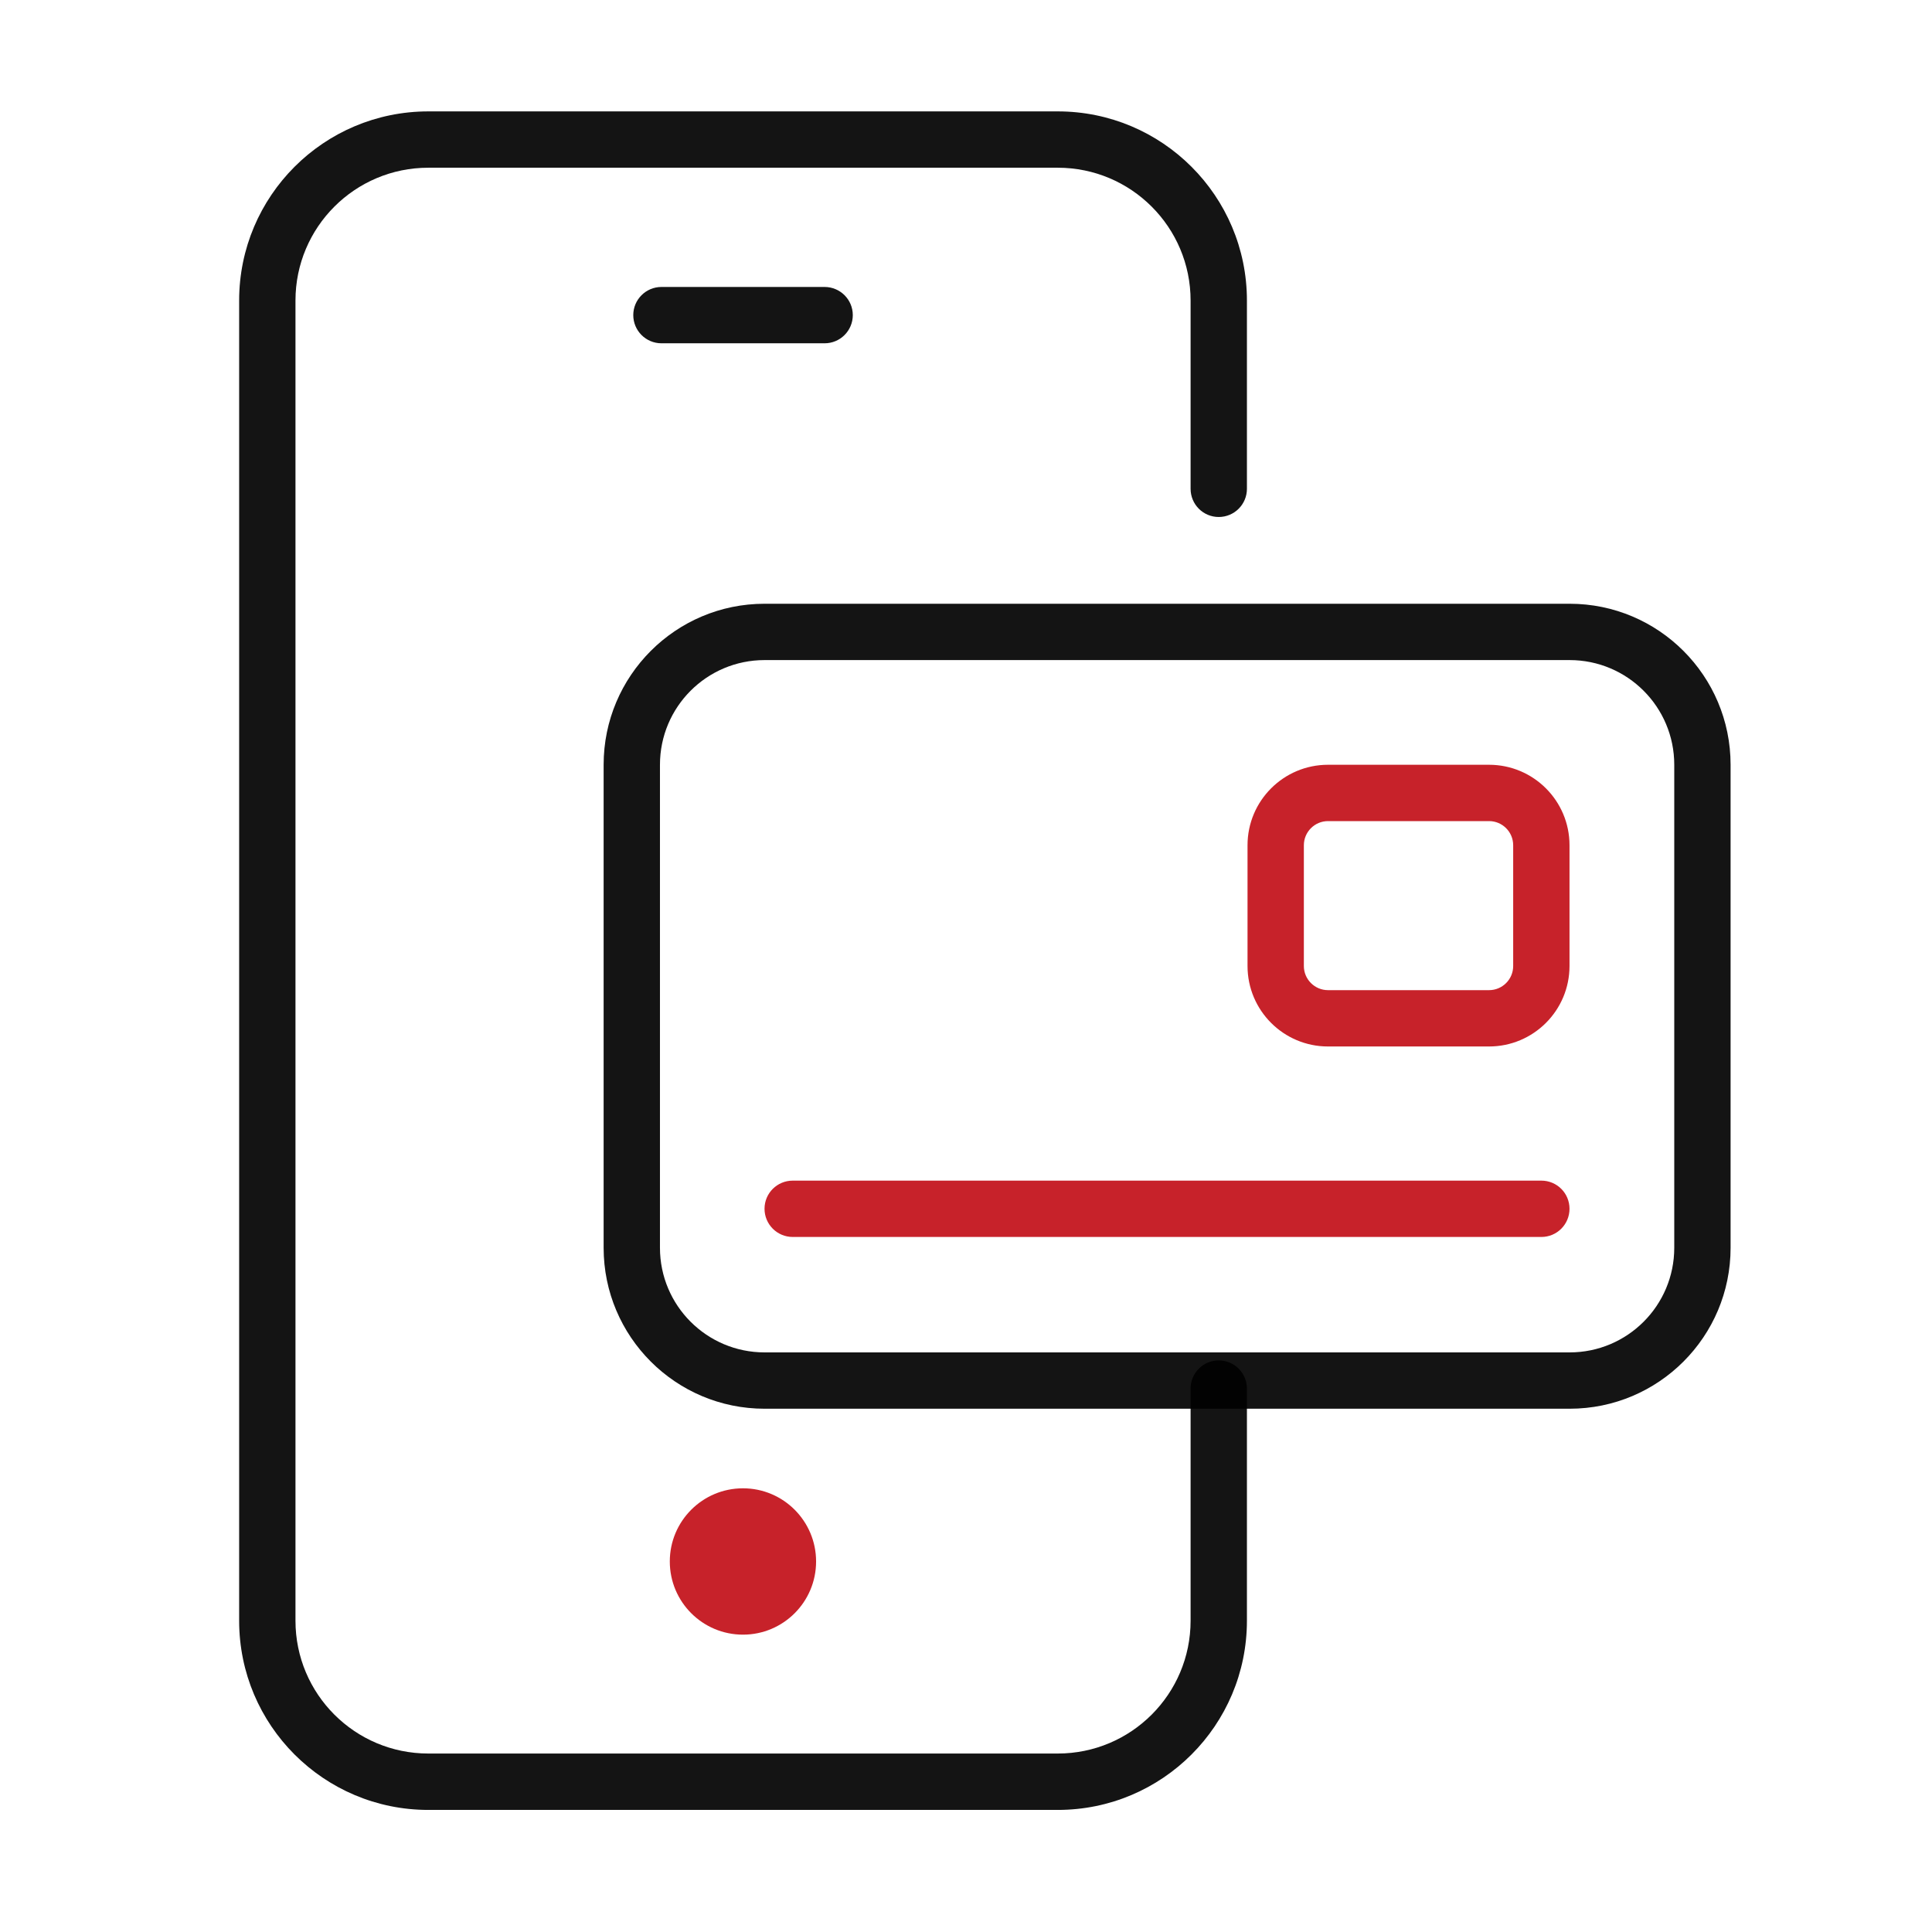
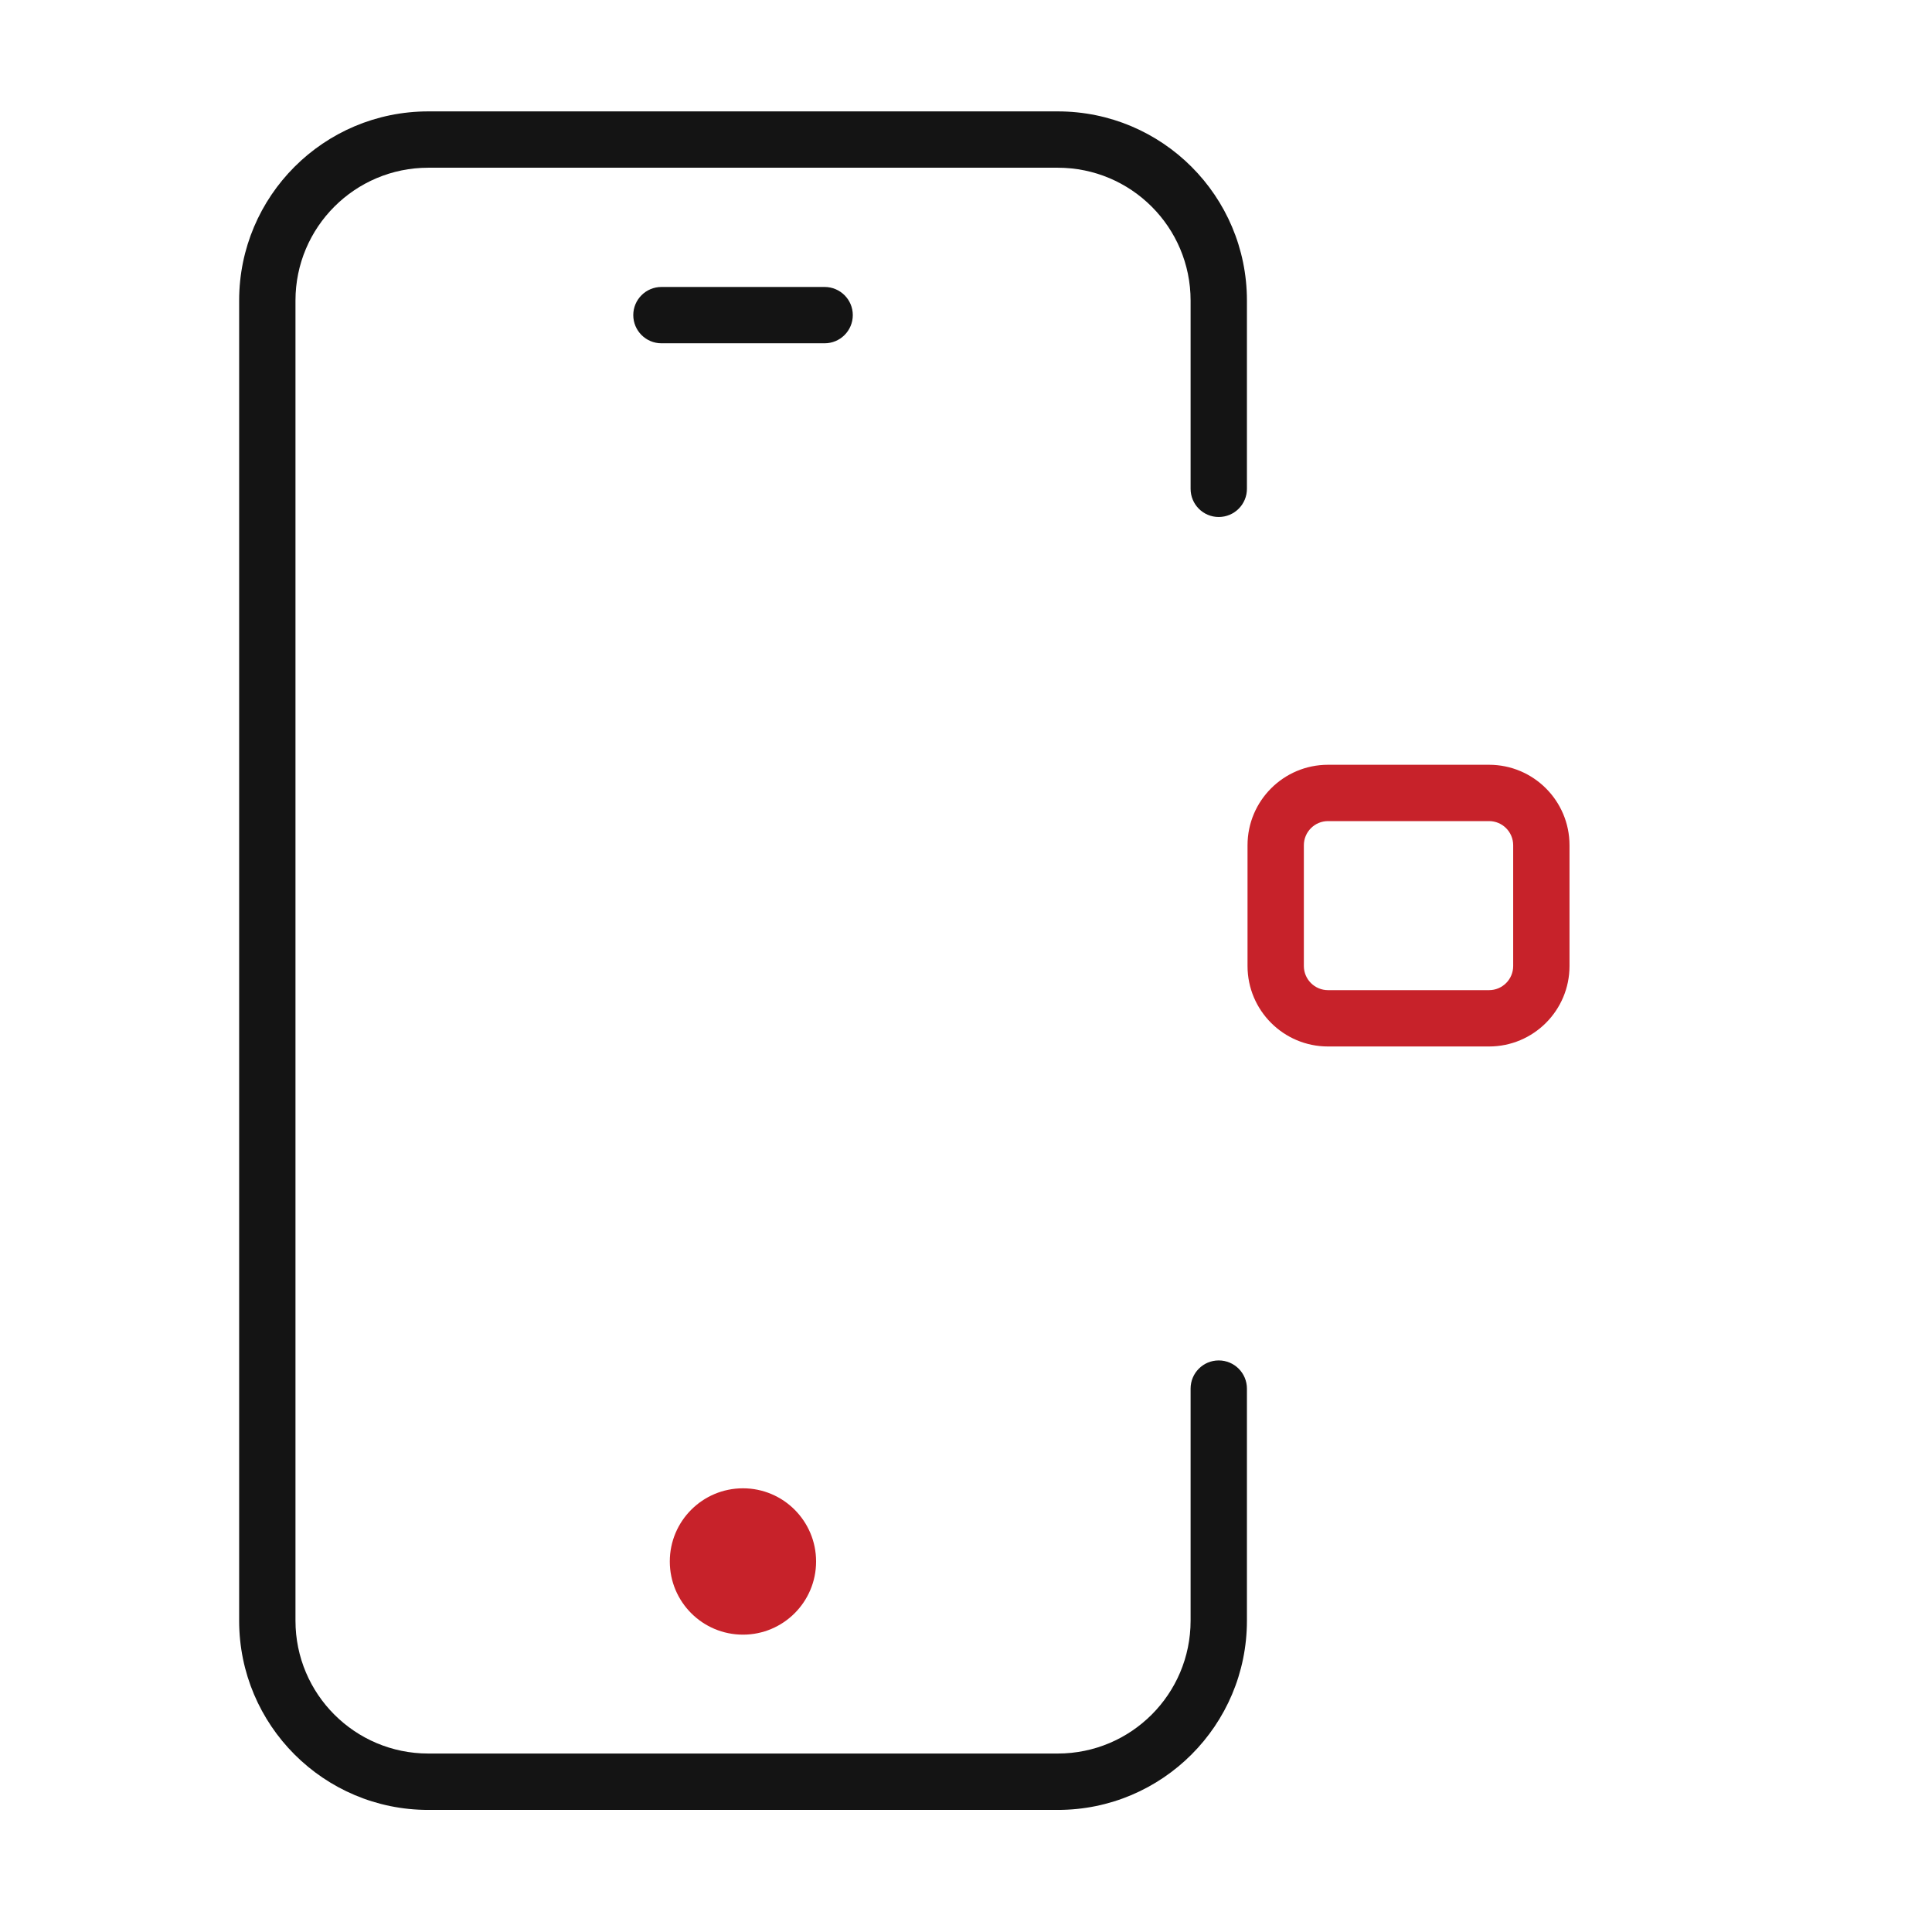
<svg xmlns="http://www.w3.org/2000/svg" width="32" height="32" viewBox="0 0 32 32" fill="none">
  <path fill-rule="evenodd" clip-rule="evenodd" d="M3.961 4.978C3.961 3.247 5.364 1.845 7.094 1.845H17.52C19.25 1.845 20.653 3.247 20.653 4.978V8.096C20.653 8.354 20.444 8.563 20.186 8.563C19.928 8.563 19.72 8.354 19.72 8.096V4.978C19.72 3.763 18.735 2.778 17.52 2.778H7.094C5.879 2.778 4.894 3.763 4.894 4.978V26.844C4.894 28.059 5.879 29.044 7.094 29.044H17.52C18.735 29.044 19.72 28.059 19.72 26.844V23C19.72 22.742 19.928 22.533 20.186 22.533C20.444 22.533 20.653 22.742 20.653 23V26.844C20.653 28.575 19.25 29.978 17.52 29.978H7.094C5.364 29.978 3.961 28.575 3.961 26.844V4.978Z" fill="black" fill-opacity="0.92" />
-   <path fill-rule="evenodd" clip-rule="evenodd" d="M10.931 12.667V20.667C10.931 21.624 11.707 22.4 12.664 22.4L25.998 22.4C26.955 22.4 27.731 21.624 27.731 20.667V12.667C27.731 11.709 26.955 10.933 25.998 10.933L12.664 10.933C11.707 10.933 10.931 11.709 10.931 12.667ZM9.998 20.667C9.998 22.139 11.192 23.333 12.664 23.333H25.998C27.471 23.333 28.664 22.139 28.664 20.667V12.667C28.664 11.194 27.471 10 25.998 10L12.664 10C11.192 10 9.998 11.194 9.998 12.667L9.998 20.667Z" fill="black" fill-opacity="0.92" />
  <path fill-rule="evenodd" clip-rule="evenodd" d="M10.489 5.219C10.489 4.962 10.698 4.753 10.956 4.753H13.658C13.916 4.753 14.125 4.962 14.125 5.219C14.125 5.477 13.916 5.686 13.658 5.686H10.956C10.698 5.686 10.489 5.477 10.489 5.219Z" fill="black" fill-opacity="0.92" />
  <path d="M13.517 25.863C13.517 26.532 12.975 27.075 12.306 27.075C11.636 27.075 11.094 26.532 11.094 25.863C11.094 25.194 11.636 24.651 12.306 24.651C12.975 24.651 13.517 25.194 13.517 25.863Z" fill="#C7222A" />
  <path fill-rule="evenodd" clip-rule="evenodd" d="M21.596 14V16C21.596 16.221 21.776 16.4 21.996 16.4L24.663 16.4C24.884 16.4 25.063 16.221 25.063 16V14C25.063 13.779 24.884 13.6 24.663 13.6L21.996 13.6C21.776 13.6 21.596 13.779 21.596 14ZM20.663 16C20.663 16.736 21.26 17.333 21.996 17.333H24.663C25.399 17.333 25.996 16.736 25.996 16V14C25.996 13.264 25.399 12.667 24.663 12.667L21.996 12.667C21.26 12.667 20.663 13.264 20.663 14V16Z" fill="#C7222A" />
-   <path fill-rule="evenodd" clip-rule="evenodd" d="M12.663 20.021C12.663 19.763 12.872 19.555 13.13 19.555H25.53C25.788 19.555 25.996 19.763 25.996 20.021C25.996 20.279 25.788 20.488 25.53 20.488H13.13C12.872 20.488 12.663 20.279 12.663 20.021Z" fill="#C7222A" />
</svg>